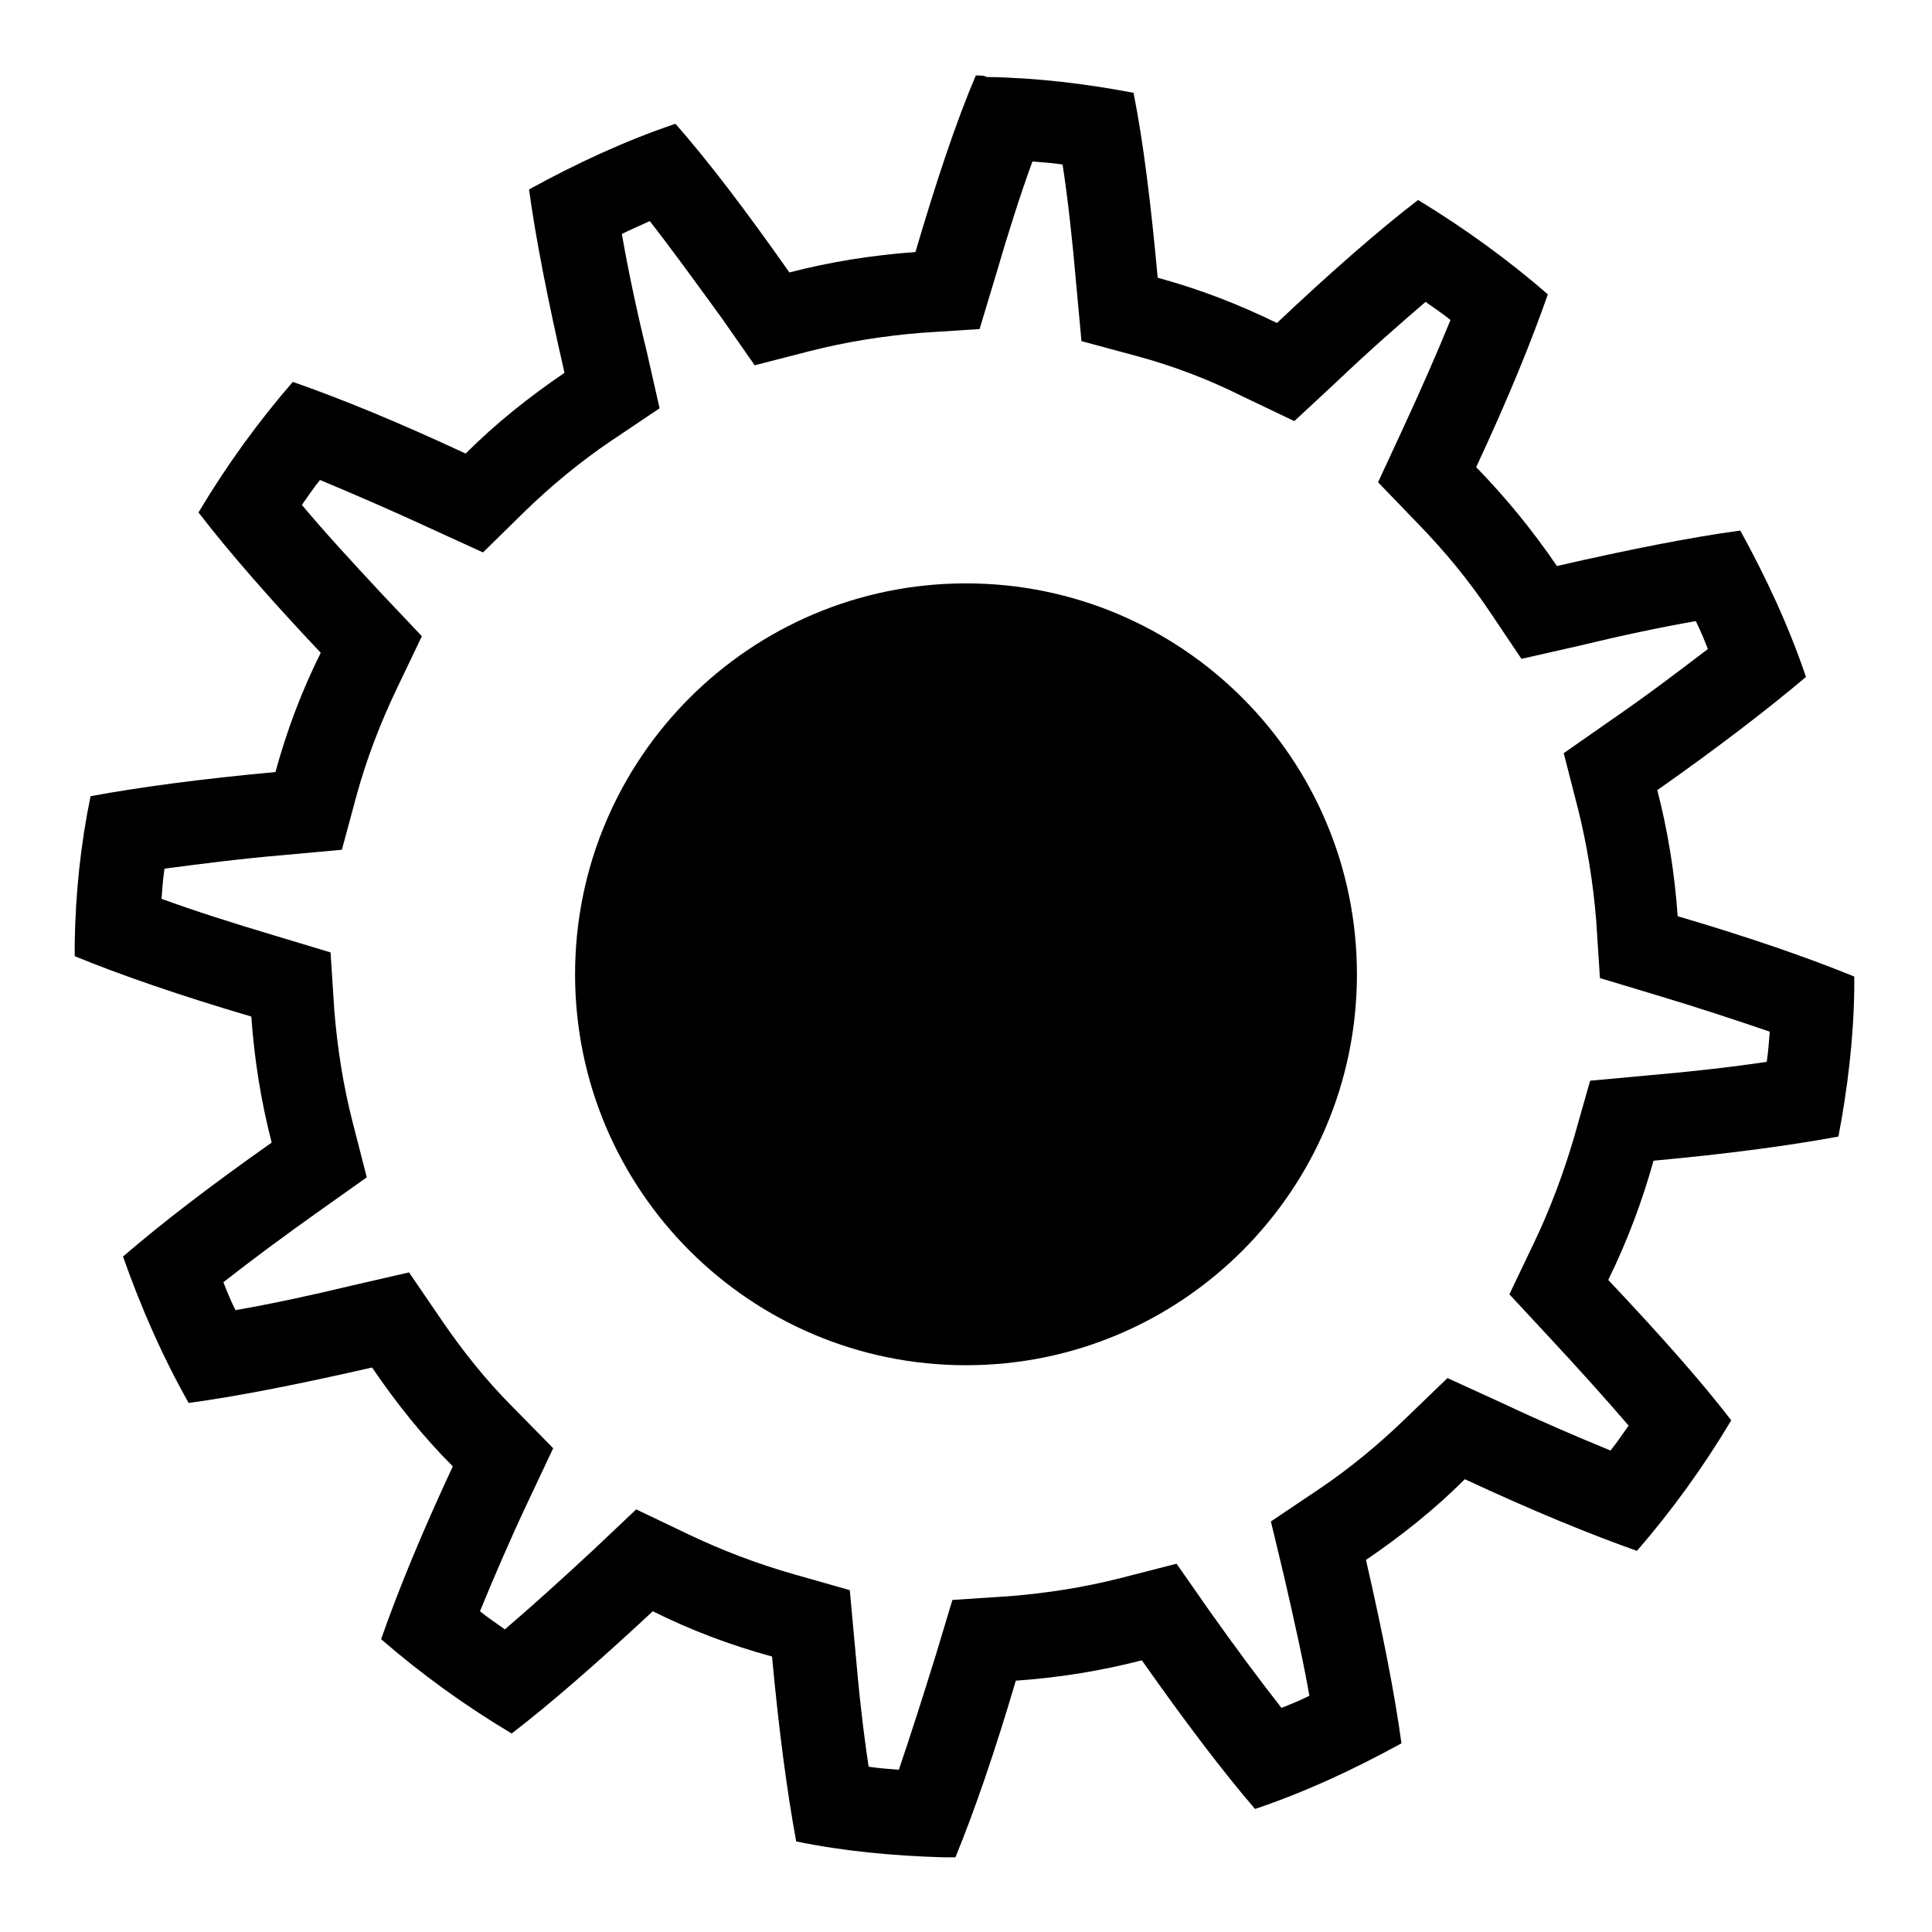
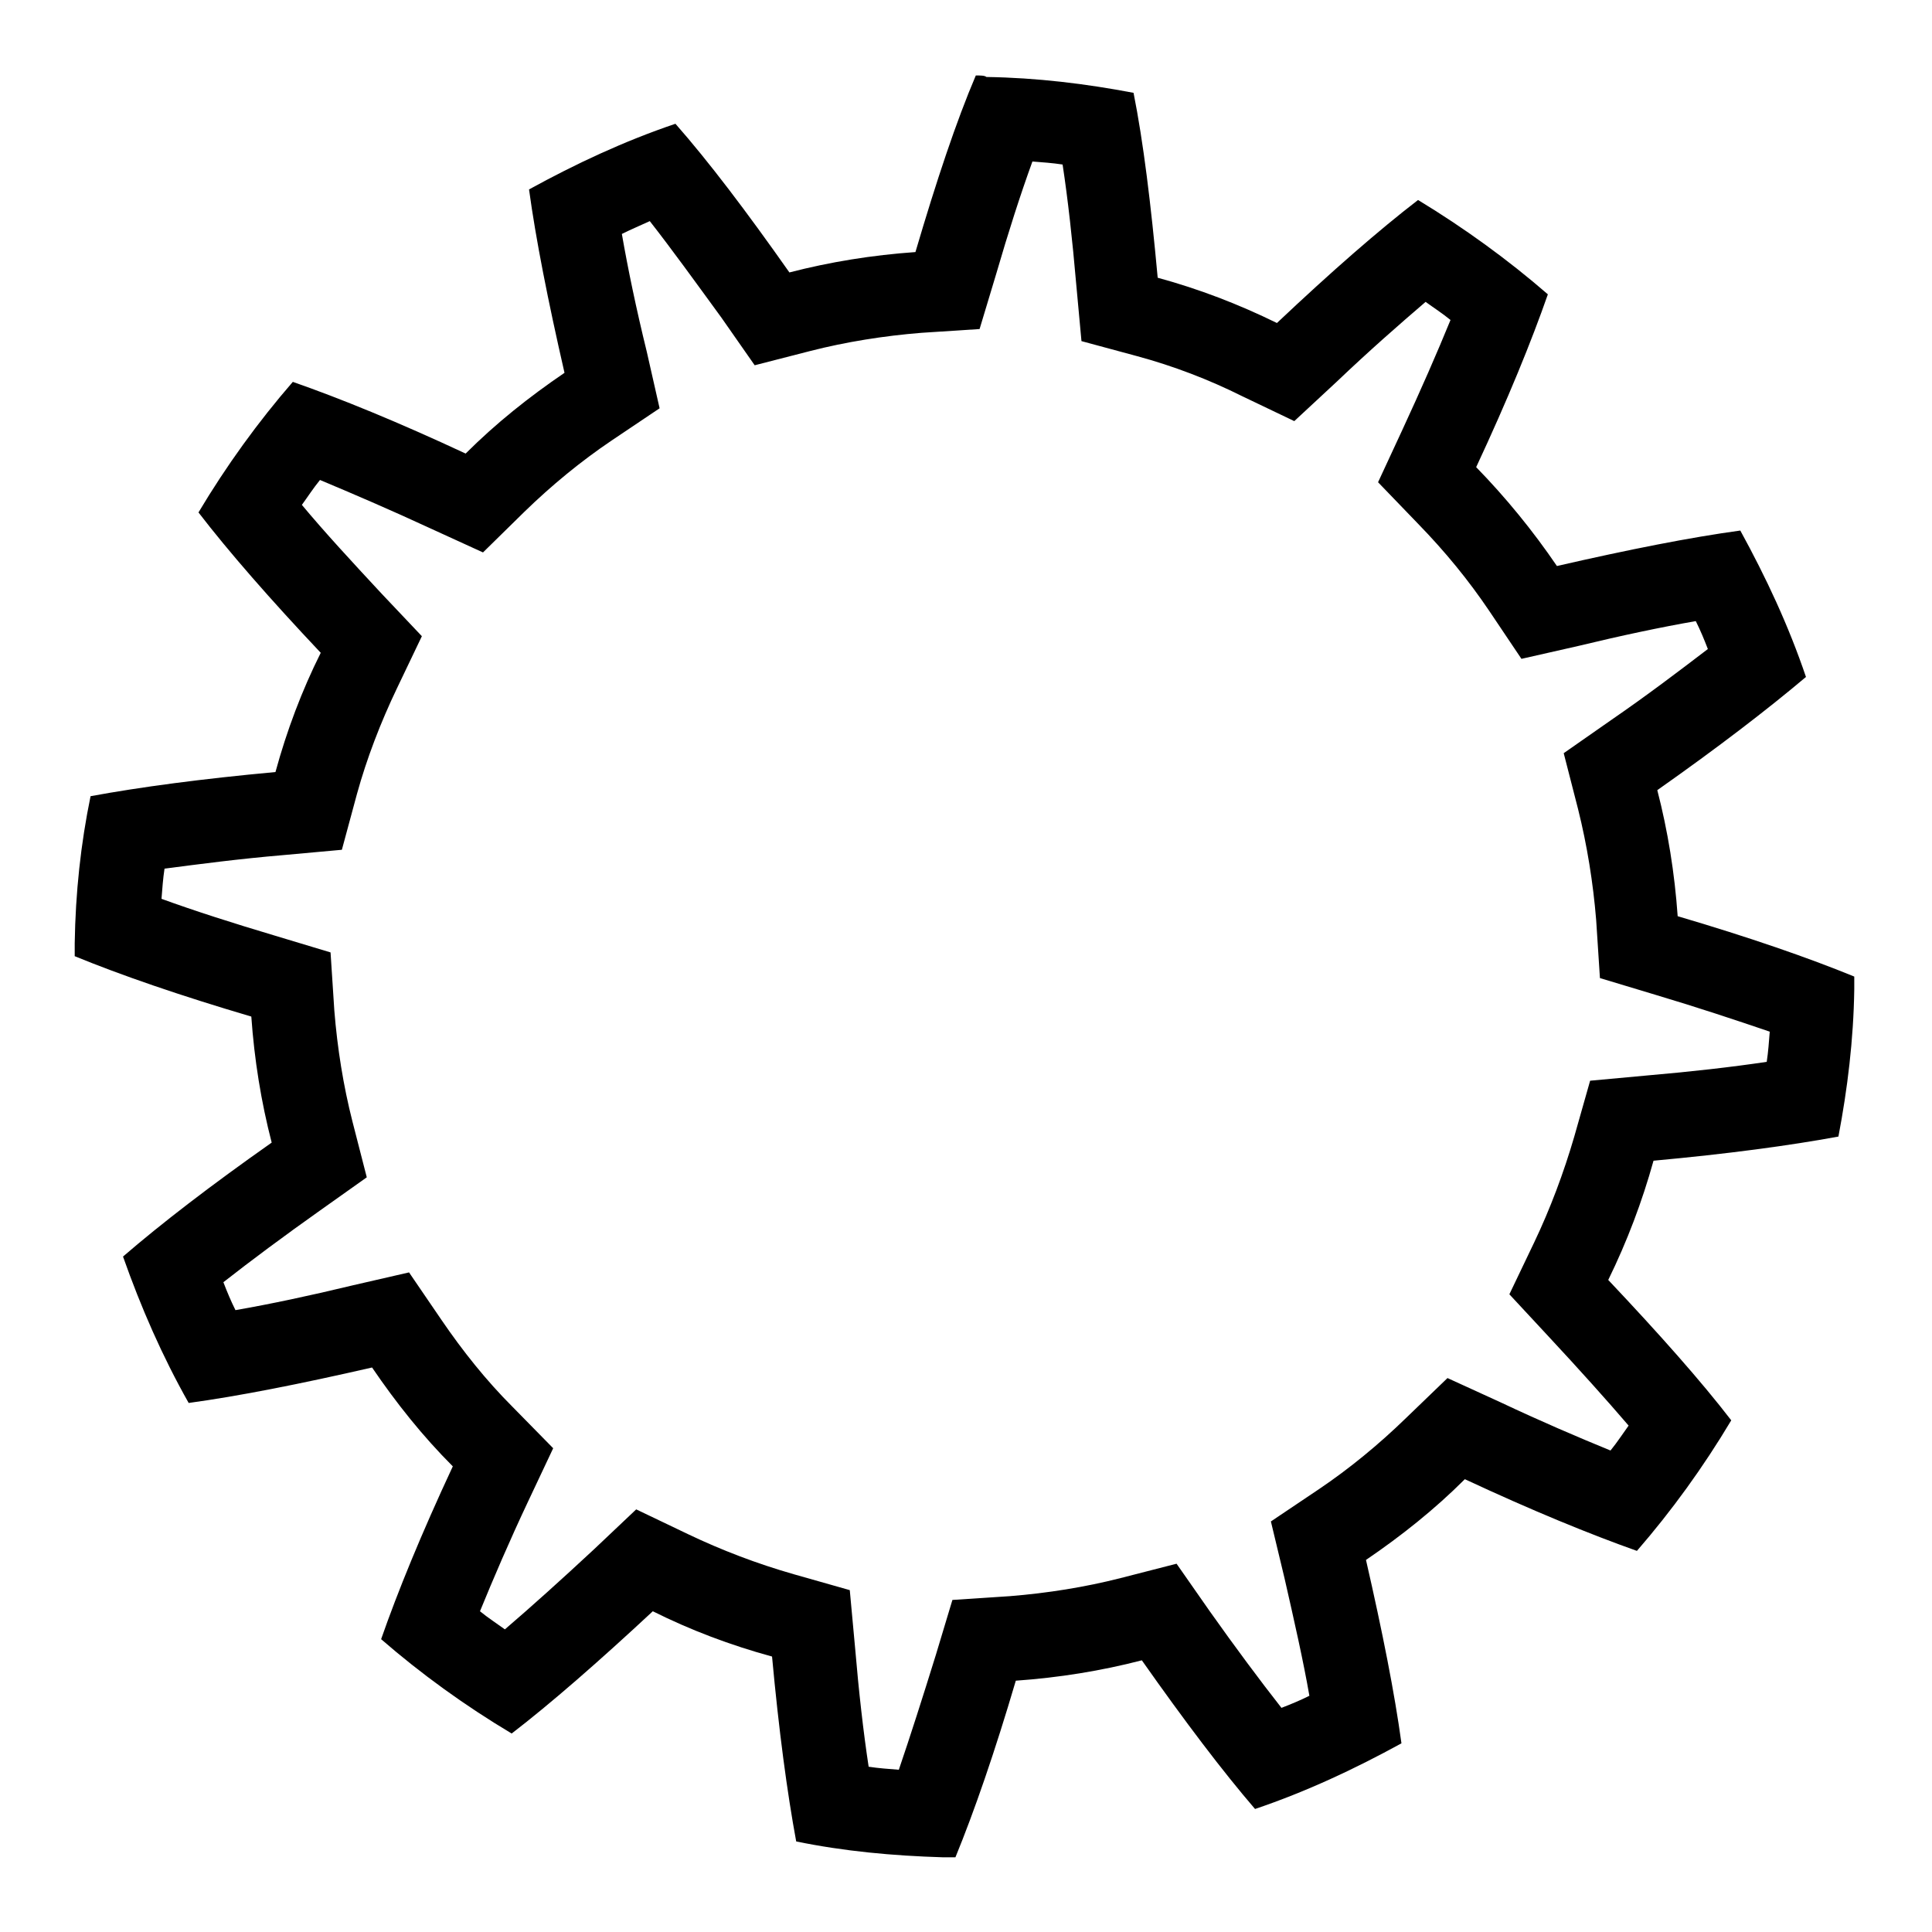
<svg xmlns="http://www.w3.org/2000/svg" version="1.1" x="0px" y="0px" viewBox="0 0 256 256" enable-background="new 0 0 256 256" xml:space="preserve">
  <g>
    <g>
      <path fill="#000000" d="M136.8,21.4c1.3,0.1,2.7,0.2,4,0.4c0.7,4.6,1.3,10,1.8,15.8l0.7,7.6l7.4,2c4.8,1.3,9.5,3.1,13.9,5.3l6.9,3.3l5.6-5.2c4.3-4.1,8.3-7.6,11.8-10.6c1.1,0.8,2.2,1.5,3.3,2.4c-1.8,4.4-3.9,9.2-6.4,14.6l-3.2,6.9l5.3,5.5c3.6,3.7,6.7,7.5,9.4,11.5l4.3,6.4l7.5-1.7c5.8-1.4,11-2.5,15.6-3.3c0.6,1.2,1.1,2.4,1.6,3.7c-3.8,2.9-8,6.1-12.8,9.4l-6.3,4.4l1.9,7.4c1.2,4.8,2,9.8,2.4,14.7l0.5,7.7l7.3,2.2c5.7,1.7,10.8,3.4,15.2,4.9c-0.1,1.3-0.2,2.7-0.4,4c-4.7,0.7-10,1.3-15.8,1.8l-7.6,0.7l-2.1,7.4c-1.4,4.8-3.2,9.6-5.3,14l-3.3,6.9l5.2,5.6c4,4.3,7.6,8.3,10.6,11.8c-0.8,1.1-1.5,2.2-2.4,3.3c-4.4-1.8-9.3-3.9-14.6-6.4l-7-3.2l-5.5,5.3c-3.6,3.5-7.5,6.7-11.5,9.4l-6.4,4.3l1.8,7.5c1.3,5.7,2.5,11,3.3,15.6c-1.2,0.6-2.4,1.1-3.7,1.6c-2.9-3.7-6.1-8-9.5-12.8l-4.4-6.3l-7.4,1.9c-4.7,1.2-9.7,2-14.7,2.4l-7.6,0.5l-2.2,7.3c-1.8,5.8-3.4,10.8-4.9,15.2c-1.3-0.1-2.7-0.2-4-0.4c-0.7-4.6-1.3-9.9-1.8-15.8l-0.7-7.6l-7.4-2.1c-4.9-1.4-9.6-3.2-14-5.3l-6.9-3.3l-5.6,5.3c-4.3,4-8.3,7.6-11.8,10.6c-1.1-0.8-2.2-1.5-3.3-2.4c1.8-4.4,3.9-9.3,6.4-14.6l3.3-7l-5.4-5.5c-3.5-3.5-6.6-7.4-9.4-11.5l-4.3-6.3l-7.4,1.7c-5.8,1.4-11,2.5-15.6,3.3c-0.6-1.2-1.1-2.4-1.6-3.7c3.7-2.9,8-6.1,12.8-9.5l6.2-4.4l-1.9-7.4c-1.2-4.7-2-9.7-2.4-14.7l-0.5-7.7l-7.3-2.2c-5.7-1.7-10.7-3.3-15.1-4.9c0.1-1.3,0.2-2.7,0.4-4c4.6-0.6,9.9-1.3,15.8-1.8l7.7-0.7l2-7.4c1.3-4.7,3.1-9.4,5.3-14l3.3-6.9l-5.3-5.6c-4-4.3-7.6-8.2-10.6-11.8c0.8-1.1,1.5-2.2,2.4-3.3c4.3,1.8,9.2,3.9,14.6,6.4l7,3.2l5.5-5.4c3.6-3.5,7.5-6.7,11.5-9.4l6.4-4.3l-1.7-7.5c-1.4-5.7-2.5-11-3.3-15.6c1.2-0.6,2.4-1.1,3.7-1.7c2.9,3.7,6,8,9.5,12.8l4.4,6.3l7.4-1.9c4.7-1.2,9.7-2,14.7-2.4l7.7-0.5l2.2-7.3C133.6,30.8,135.2,25.8,136.8,21.4 M129.3,10c-2.6,6.1-5.2,13.9-8,23.4c-5.7,0.4-11.3,1.3-16.7,2.7C98.9,28,93.9,21.4,89.5,16.4c-6.8,2.3-13.2,5.3-19.4,8.7c0.9,6.6,2.5,14.7,4.7,24.3c-4.7,3.2-9.1,6.7-13.1,10.7c-9-4.2-16.6-7.3-22.9-9.5c-4.6,5.3-8.8,11.1-12.5,17.3c4,5.2,9.5,11.5,16.2,18.6c-2.5,5-4.5,10.3-6,15.8c-9.8,0.9-18,2-24.5,3.2c-1.3,6.3-2,12.8-2.1,19.5c0,0.6,0,1.2,0,1.7c6.1,2.5,13.9,5.2,23.4,8c0.4,5.7,1.3,11.3,2.7,16.7c-8.1,5.7-14.6,10.7-19.7,15.1c2.4,6.8,5.2,13.2,8.7,19.4c6.6-0.9,14.7-2.5,24.3-4.7c3.2,4.7,6.7,9.1,10.7,13.1c-4.2,9-7.3,16.6-9.5,22.9c5.3,4.6,11.1,8.8,17.3,12.5c5.2-4,11.5-9.5,18.7-16.2c5,2.5,10.3,4.5,15.8,6c0.9,9.8,2,18,3.2,24.5c6.3,1.3,12.8,1.9,19.4,2.1c0.6,0,1.2,0,1.7,0c2.5-6.1,5.2-13.9,8-23.4c5.7-0.4,11.3-1.3,16.7-2.7c5.7,8.1,10.7,14.7,15,19.7c6.8-2.3,13.2-5.3,19.4-8.7c-0.9-6.6-2.5-14.7-4.7-24.3c4.7-3.2,9.1-6.7,13.1-10.7c9,4.2,16.6,7.3,22.8,9.5c4.6-5.3,8.8-11.1,12.5-17.3c-4-5.2-9.5-11.4-16.3-18.6c2.5-5.1,4.5-10.4,6-15.8c9.8-0.9,18-2,24.5-3.2c1.2-6.3,2-12.8,2.1-19.5c0-0.6,0-1.2,0-1.7c-6.1-2.5-13.9-5.2-23.4-8c-0.4-5.7-1.3-11.3-2.7-16.7c8.1-5.7,14.6-10.7,19.7-15c-2.3-6.8-5.3-13.2-8.7-19.4c-6.6,0.9-14.7,2.5-24.3,4.7c-3.2-4.7-6.8-9.1-10.7-13.1c4.2-9,7.3-16.6,9.5-22.9c-5.3-4.6-11.1-8.8-17.2-12.5c-5.2,4-11.5,9.5-18.7,16.3c-5.1-2.5-10.3-4.5-15.8-6c-0.9-9.8-1.9-18-3.2-24.5c-6.3-1.2-12.8-2-19.5-2.1C130.5,10,129.9,10,129.3,10L129.3,10z" />
-       <path fill="#000000" d="M76.2,129.1c0,28.6,23.2,51.8,51.8,51.8s51.8-23.2,51.8-51.8c0-28.6-23.2-51.8-51.8-51.8S76.2,100.5,76.2,129.1z" />
    </g>
  </g>
</svg>